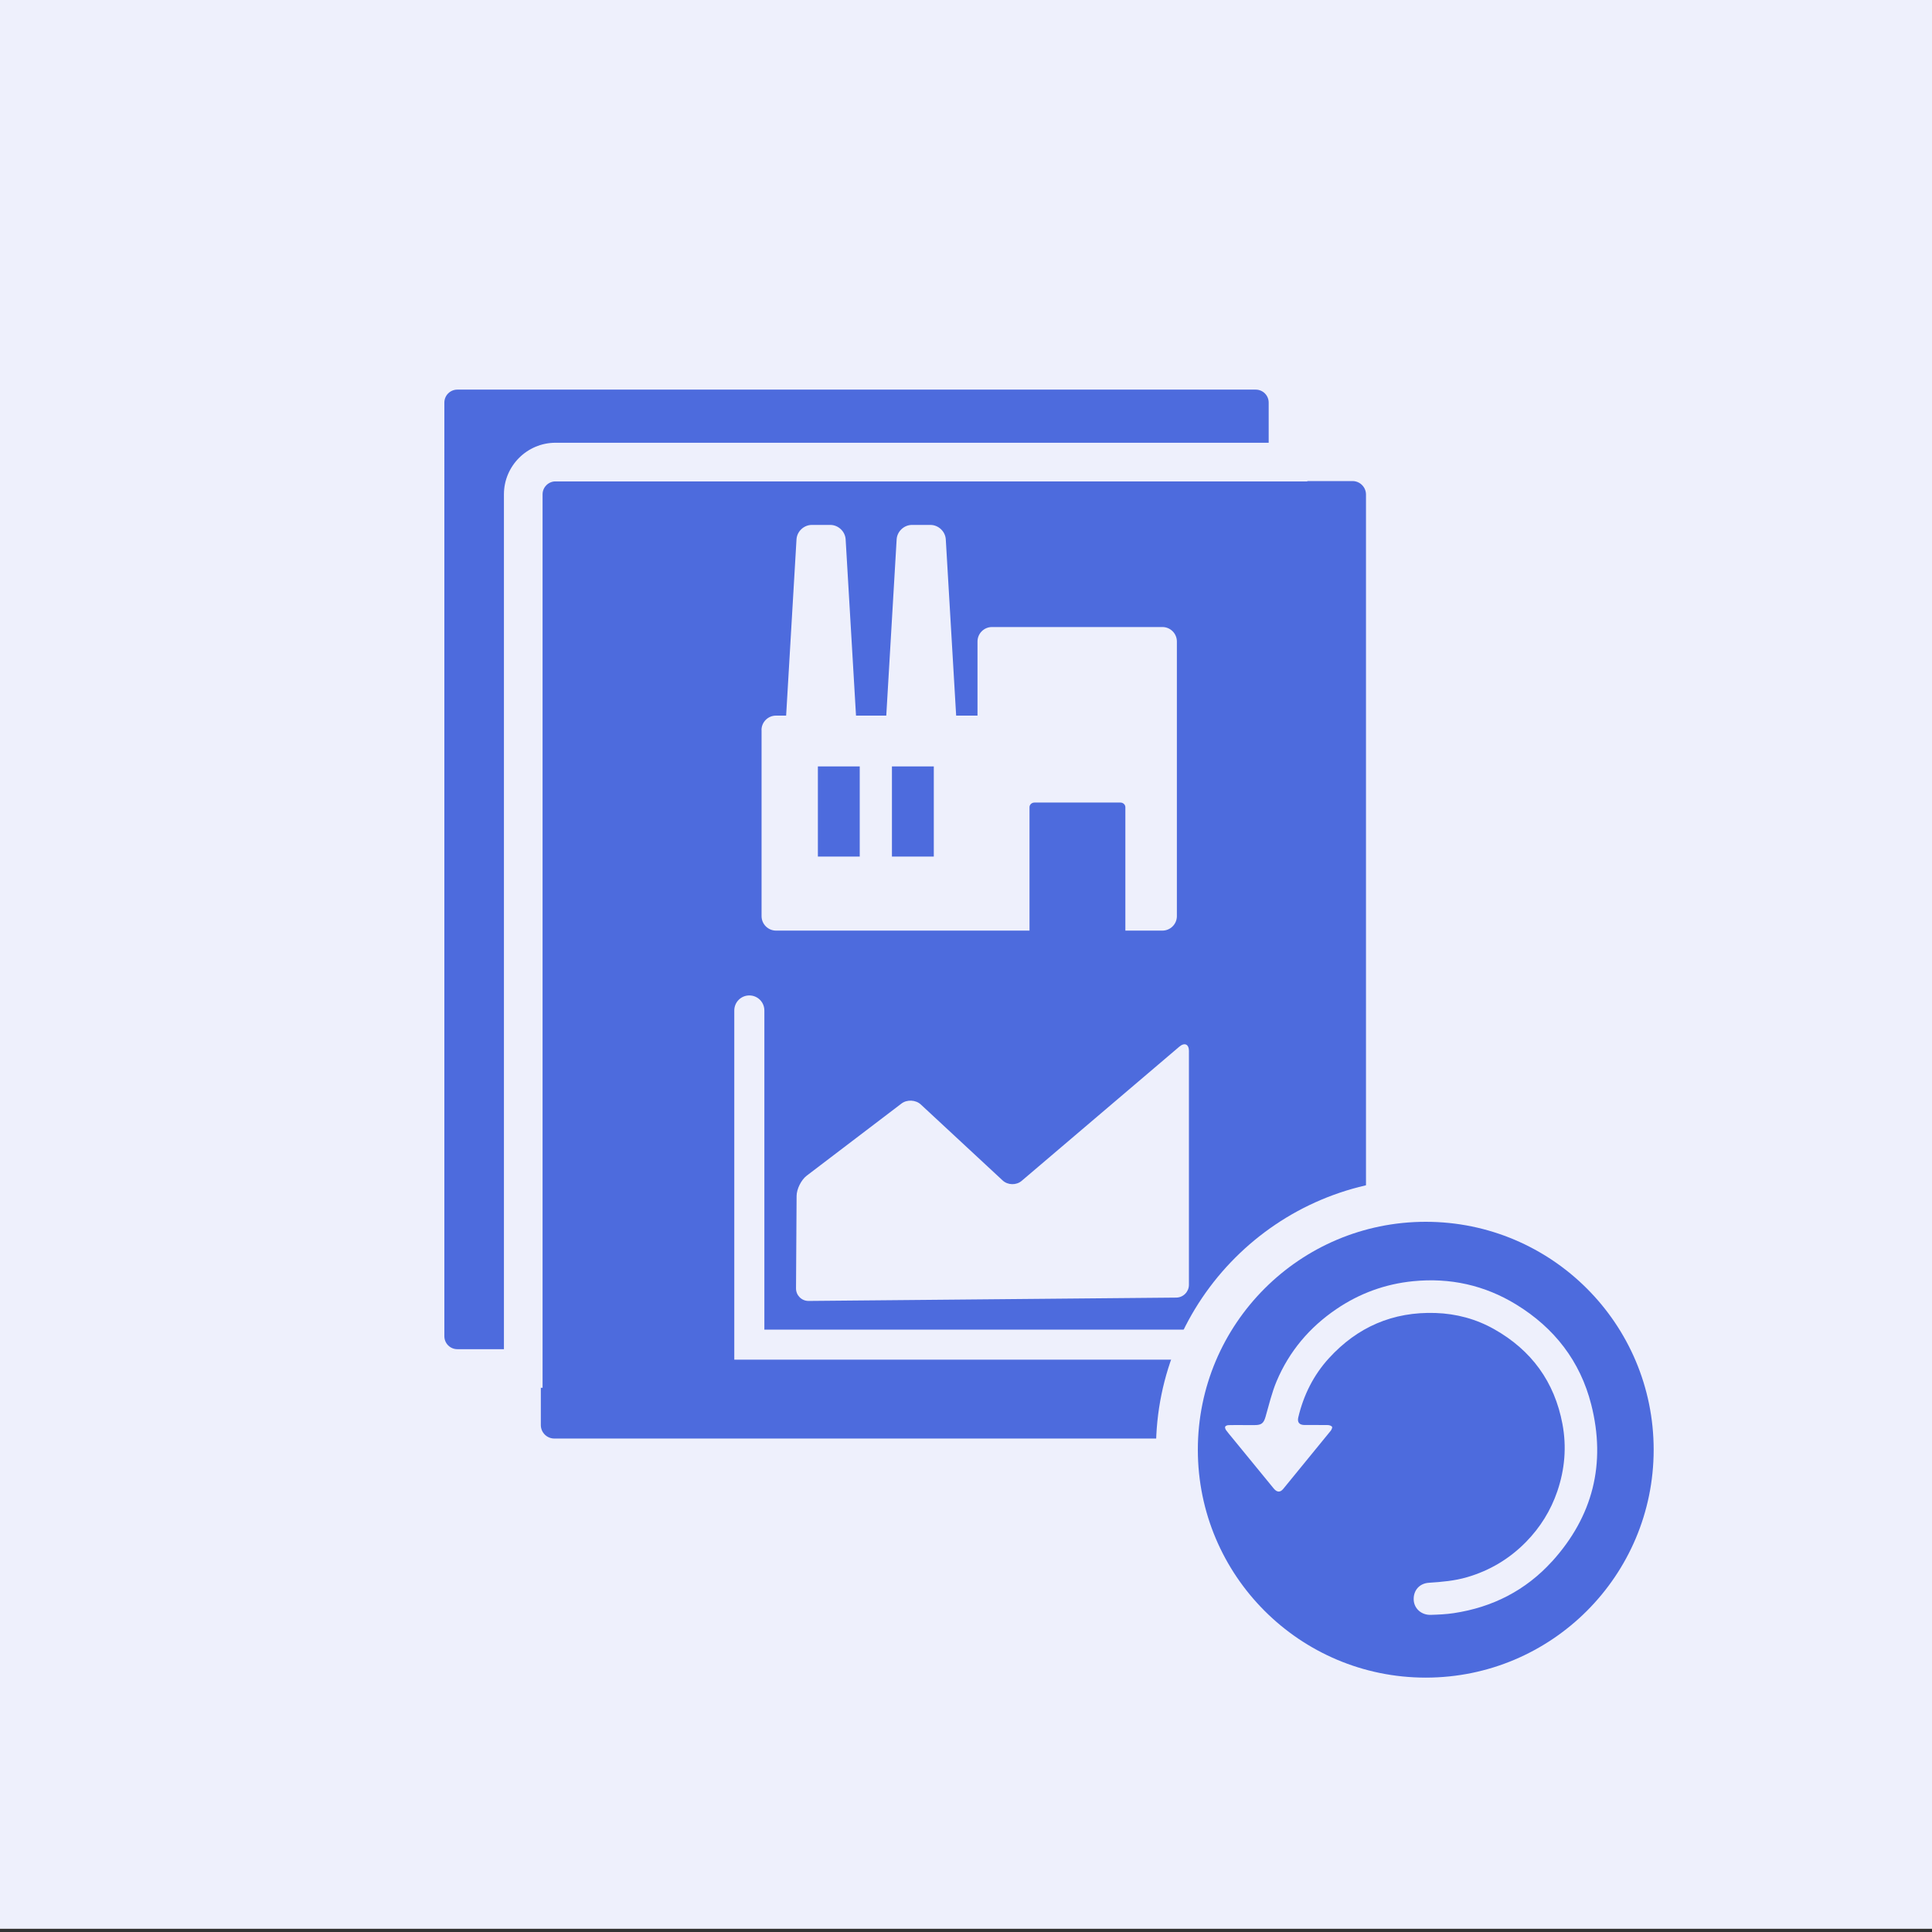
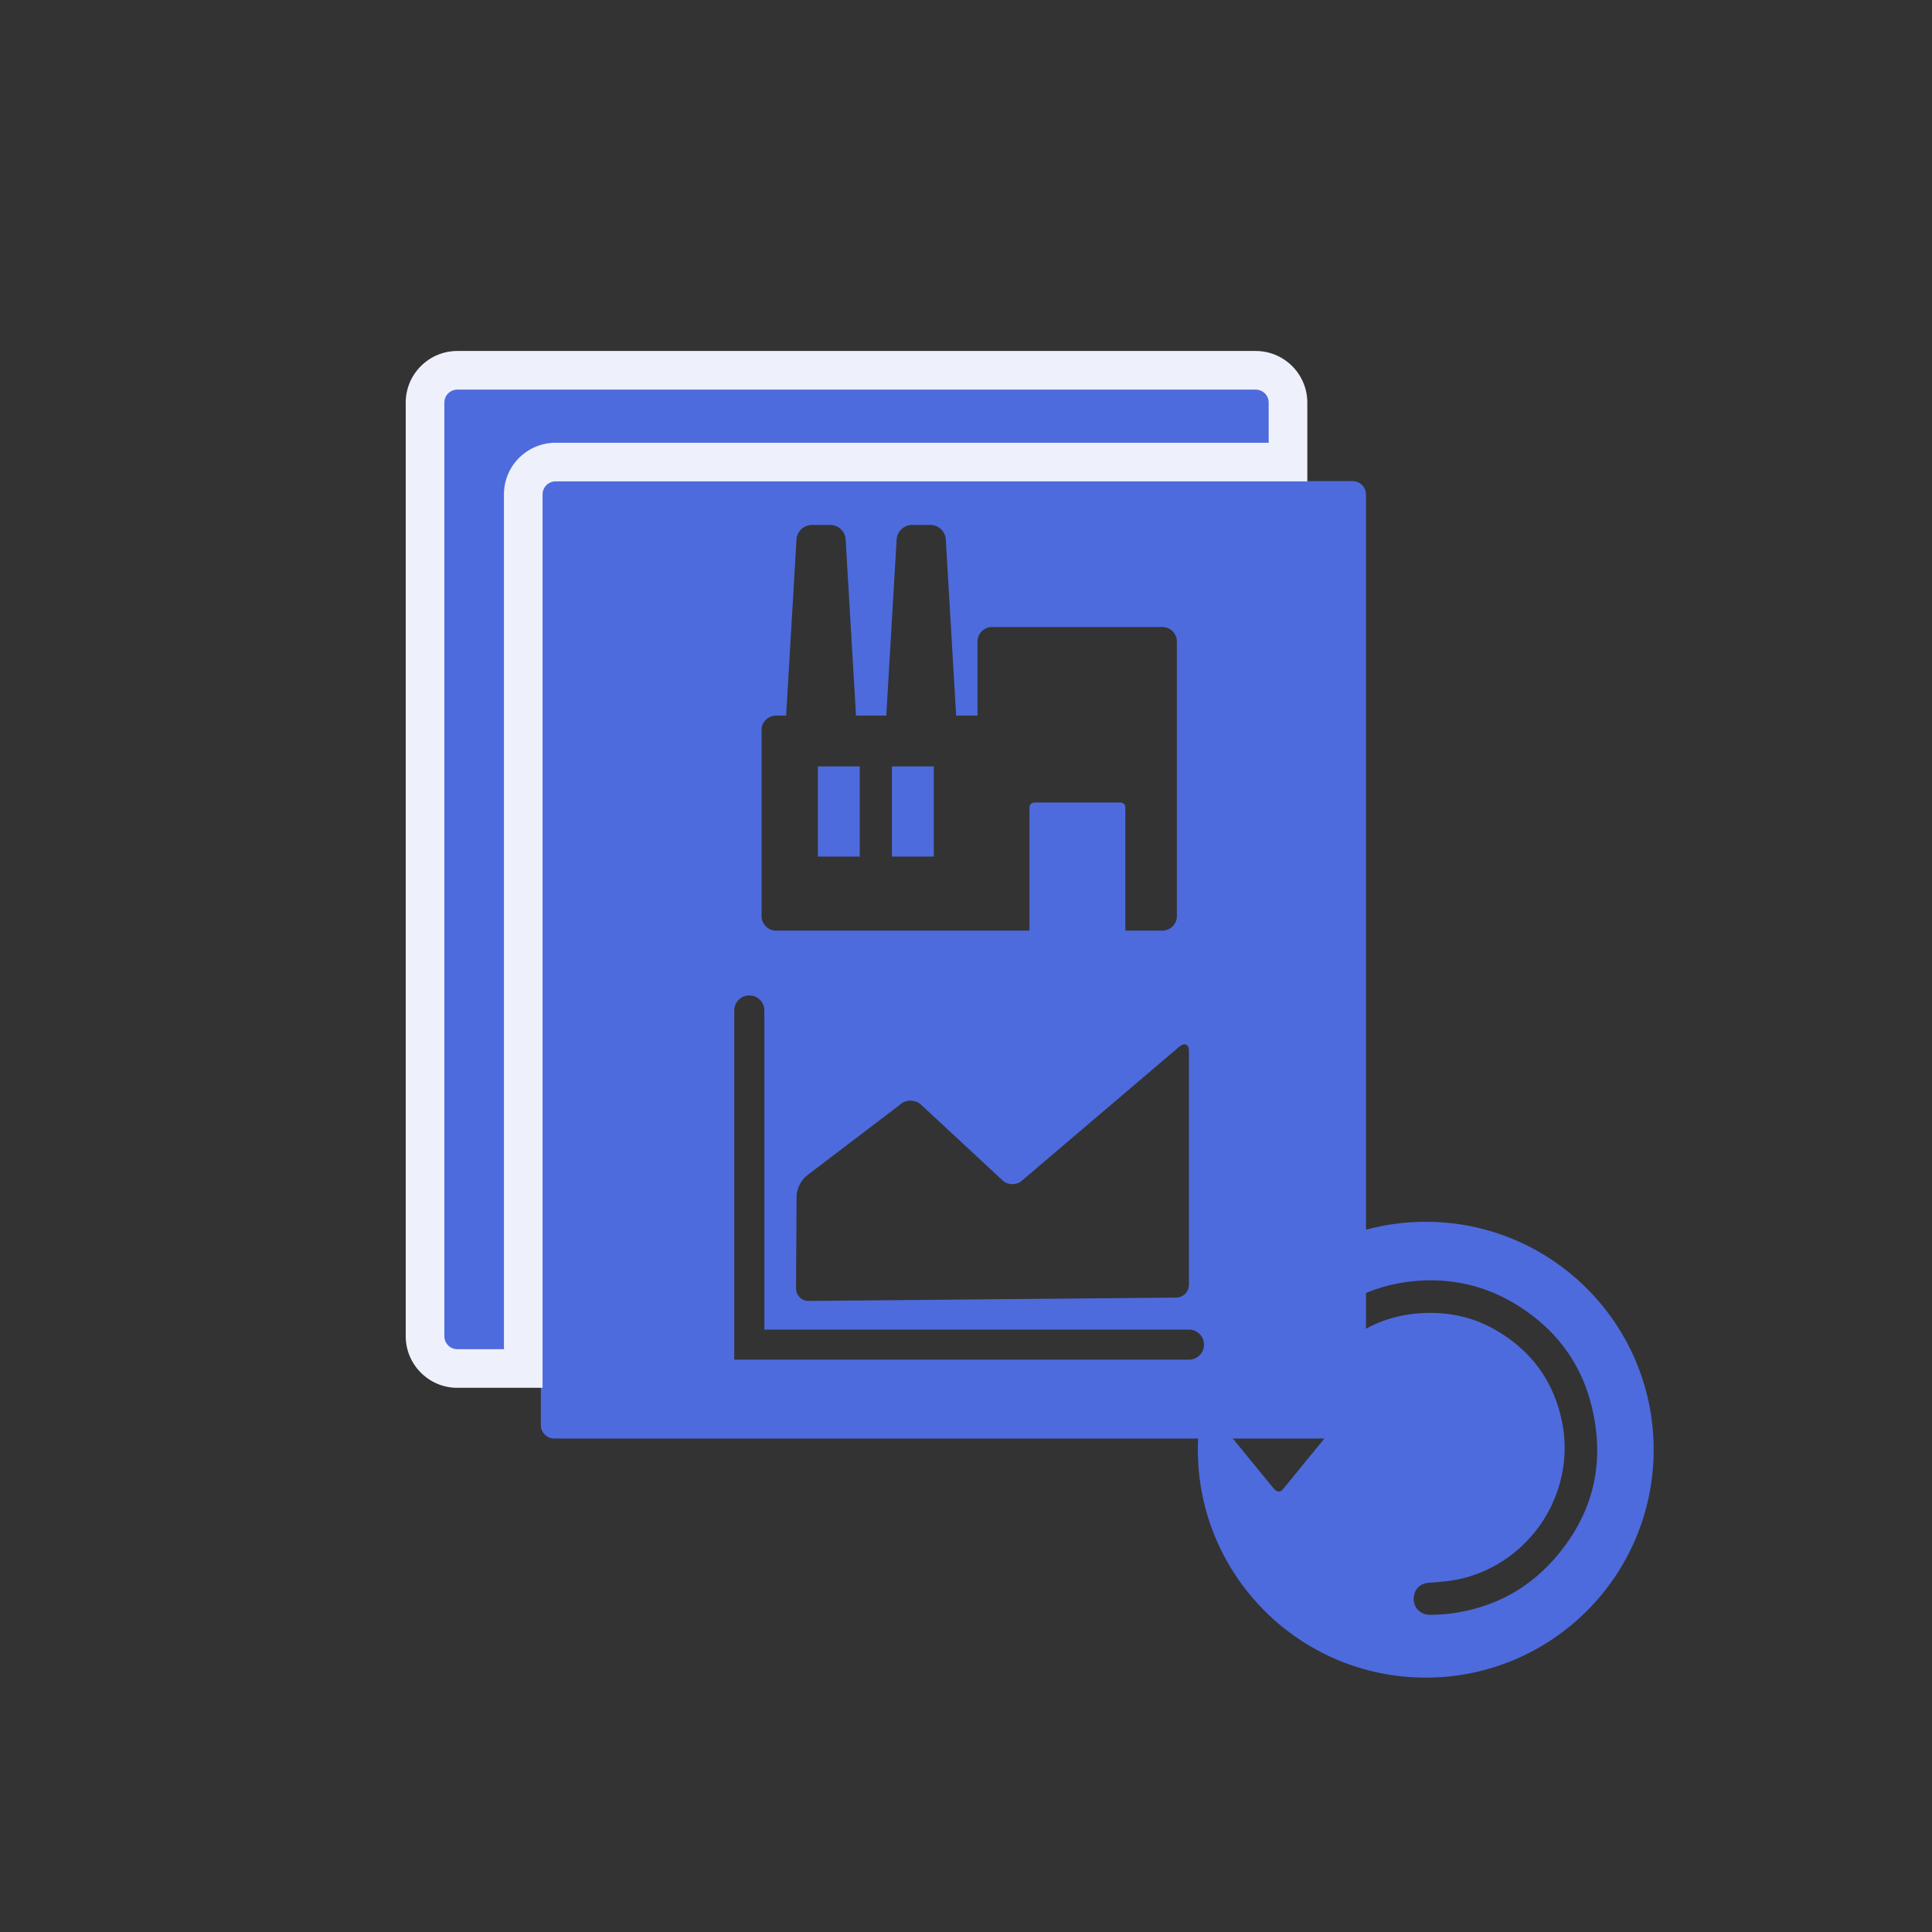
<svg xmlns="http://www.w3.org/2000/svg" viewBox="0 0 600 600">
  <rect x="0" y="0" width="600" height="600" fill="#333333" stroke="none" />
  <defs>
    <style>.cls-1{fill:#eef0fc;}.cls-2{fill:#4d6bdd;}</style>
  </defs>
  <g id="Ebene_3">
-     <rect class="cls-1" height="603" width="603" x="-2" y="-4" />
-   </g>
+     </g>
  <g id="Ebene_1">
-     <rect class="cls-1" height="598.32" width="601.36" x="-.74" y=".16" />
-   </g>
+     </g>
  <g id="Ebene_2">
    <path class="cls-2" d="m420.04,149.4h-247.9c-2.3,0-4.18,1.88-4.18,4.18v288.99c0,2.3,1.88,4.18,4.18,4.18h247.9c2.3,0,4.18-1.88,4.18-4.18V153.58c0-2.3-1.88-4.18-4.18-4.18Zm-50.81,177.06v72.55c0,2.16-1.77,3.95-3.93,3.97l-114.18,1.04c-2.16.02-3.92-1.73-3.91-3.9l.18-28.69c.01-2.16,1.43-5.01,3.15-6.32l29.42-22.39c1.72-1.31,4.43-1.18,6.01.29l25.42,23.6c1.59,1.47,4.23,1.53,5.88.13l48.97-41.68c1.65-1.4,3-.78,3,1.38Zm-132.74-99.73c0-2.47,2.02-4.49,4.49-4.49h3.16l3.22-54.74c.15-2.47,2.29-4.48,4.76-4.48h5.74c2.47,0,4.61,2.02,4.76,4.48l3.22,54.74h9.4l3.22-54.74c.15-2.47,2.29-4.48,4.76-4.48h5.74c2.47,0,4.61,2.02,4.76,4.48l3.22,54.74h6.63v-23.02c0-2.47,2.02-4.49,4.49-4.49h52.94c2.47,0,4.49,2.02,4.49,4.49v18.53c0,2.47,0,4.49,0,4.49,0,0,0,2.02,0,4.49v57.79c0,2.47-2.02,4.49-4.49,4.49h-11.51v-38.33c0-.79-.69-1.44-1.54-1.44h-26.69c-.85,0-1.54.65-1.54,1.44v38.33h-78.72c-2.47,0-4.49-2.02-4.49-4.49v-57.79Zm132.74,195.52h-141.19v-108.44c0-2.58,2.09-4.67,4.67-4.67s4.67,2.09,4.67,4.67v99.11h131.86c2.58,0,4.67,2.09,4.67,4.67s-2.09,4.67-4.67,4.67Zm-102.23-156.24h-13v-28h13v28Zm23,0h-13v-28h13v28Z" />
-     <circle class="cls-1" cx="443" cy="450" r="84" />
    <path class="cls-2" d="m442.78,379.44c-39.09,0-70.78,31.69-70.78,70.78s31.69,70.78,70.78,70.78,70.78-31.69,70.78-70.78-31.69-70.78-70.78-70.78Zm39.17,105.52c-8.16,8.97-18.45,14.2-30.43,16.01-2.37.36-4.79.47-7.2.54-2.9.08-5.14-1.96-5.28-4.62-.15-2.92,1.73-5.16,4.74-5.35,3.98-.26,7.93-.59,11.8-1.72,7.09-2.06,13.22-5.73,18.37-10.99,4.4-4.5,7.65-9.73,9.69-15.7,2.33-6.84,2.92-13.82,1.59-20.9-2.46-13.11-9.64-22.93-21.22-29.45-5.61-3.16-11.72-4.8-18.19-5.02-13.23-.44-24.25,4.34-33.12,14.06-4.77,5.23-7.86,11.43-9.5,18.33-.37,1.55.29,2.38,1.92,2.4,2.41.02,4.82-.03,7.23.02.47,0,1.09.2,1.33.53.15.21-.15.92-.43,1.26-4.89,6.02-9.79,12.02-14.71,18.01-.97,1.18-1.95,1.14-2.99-.12-4.3-5.23-8.58-10.48-12.87-15.72-.64-.79-1.31-1.55-1.91-2.38-.21-.3-.41-.83-.28-1.09.13-.27.67-.46,1.03-.47,1.5-.05,3.01-.02,4.52-.02h0c1.24,0,2.48,0,3.73,0,2.02,0,2.7-.65,3.25-2.56,1.07-3.71,1.95-7.51,3.44-11.05,3.93-9.31,10.23-16.76,18.61-22.44,7.21-4.89,15.17-7.77,23.81-8.63,11.44-1.13,22.18,1.23,31.99,7.24,11.84,7.25,19.88,17.59,23.3,31.06,4.66,18.34.53,34.75-12.21,48.78Z" />
    <path class="cls-2" d="m142.03,425c-5.53,0-10.03-4.5-10.03-10.03V125.03c0-5.53,4.5-10.03,10.03-10.03h247.94c5.53,0,10.03,4.5,10.03,10.03v18.47h-227.47c-5.53,0-10.03,4.5-10.03,10.03v271.47h-20.47Z" />
    <path class="cls-1" d="m389.97,121c2.23,0,4.03,1.8,4.03,4.03v12.47h-221.47c-8.84,0-16.03,7.19-16.03,16.03v265.47h-14.47c-2.23,0-4.03-1.8-4.03-4.03V125.03c0-2.23,1.8-4.03,4.03-4.03h247.94m0-12h-247.94c-8.84,0-16.03,7.19-16.03,16.03v289.94c0,8.84,7.19,16.03,16.03,16.03h26.47V153.53c0-2.22,1.81-4.03,4.03-4.03h233.47v-24.47c0-8.84-7.19-16.03-16.03-16.03h0Z" />
  </g>
</svg>